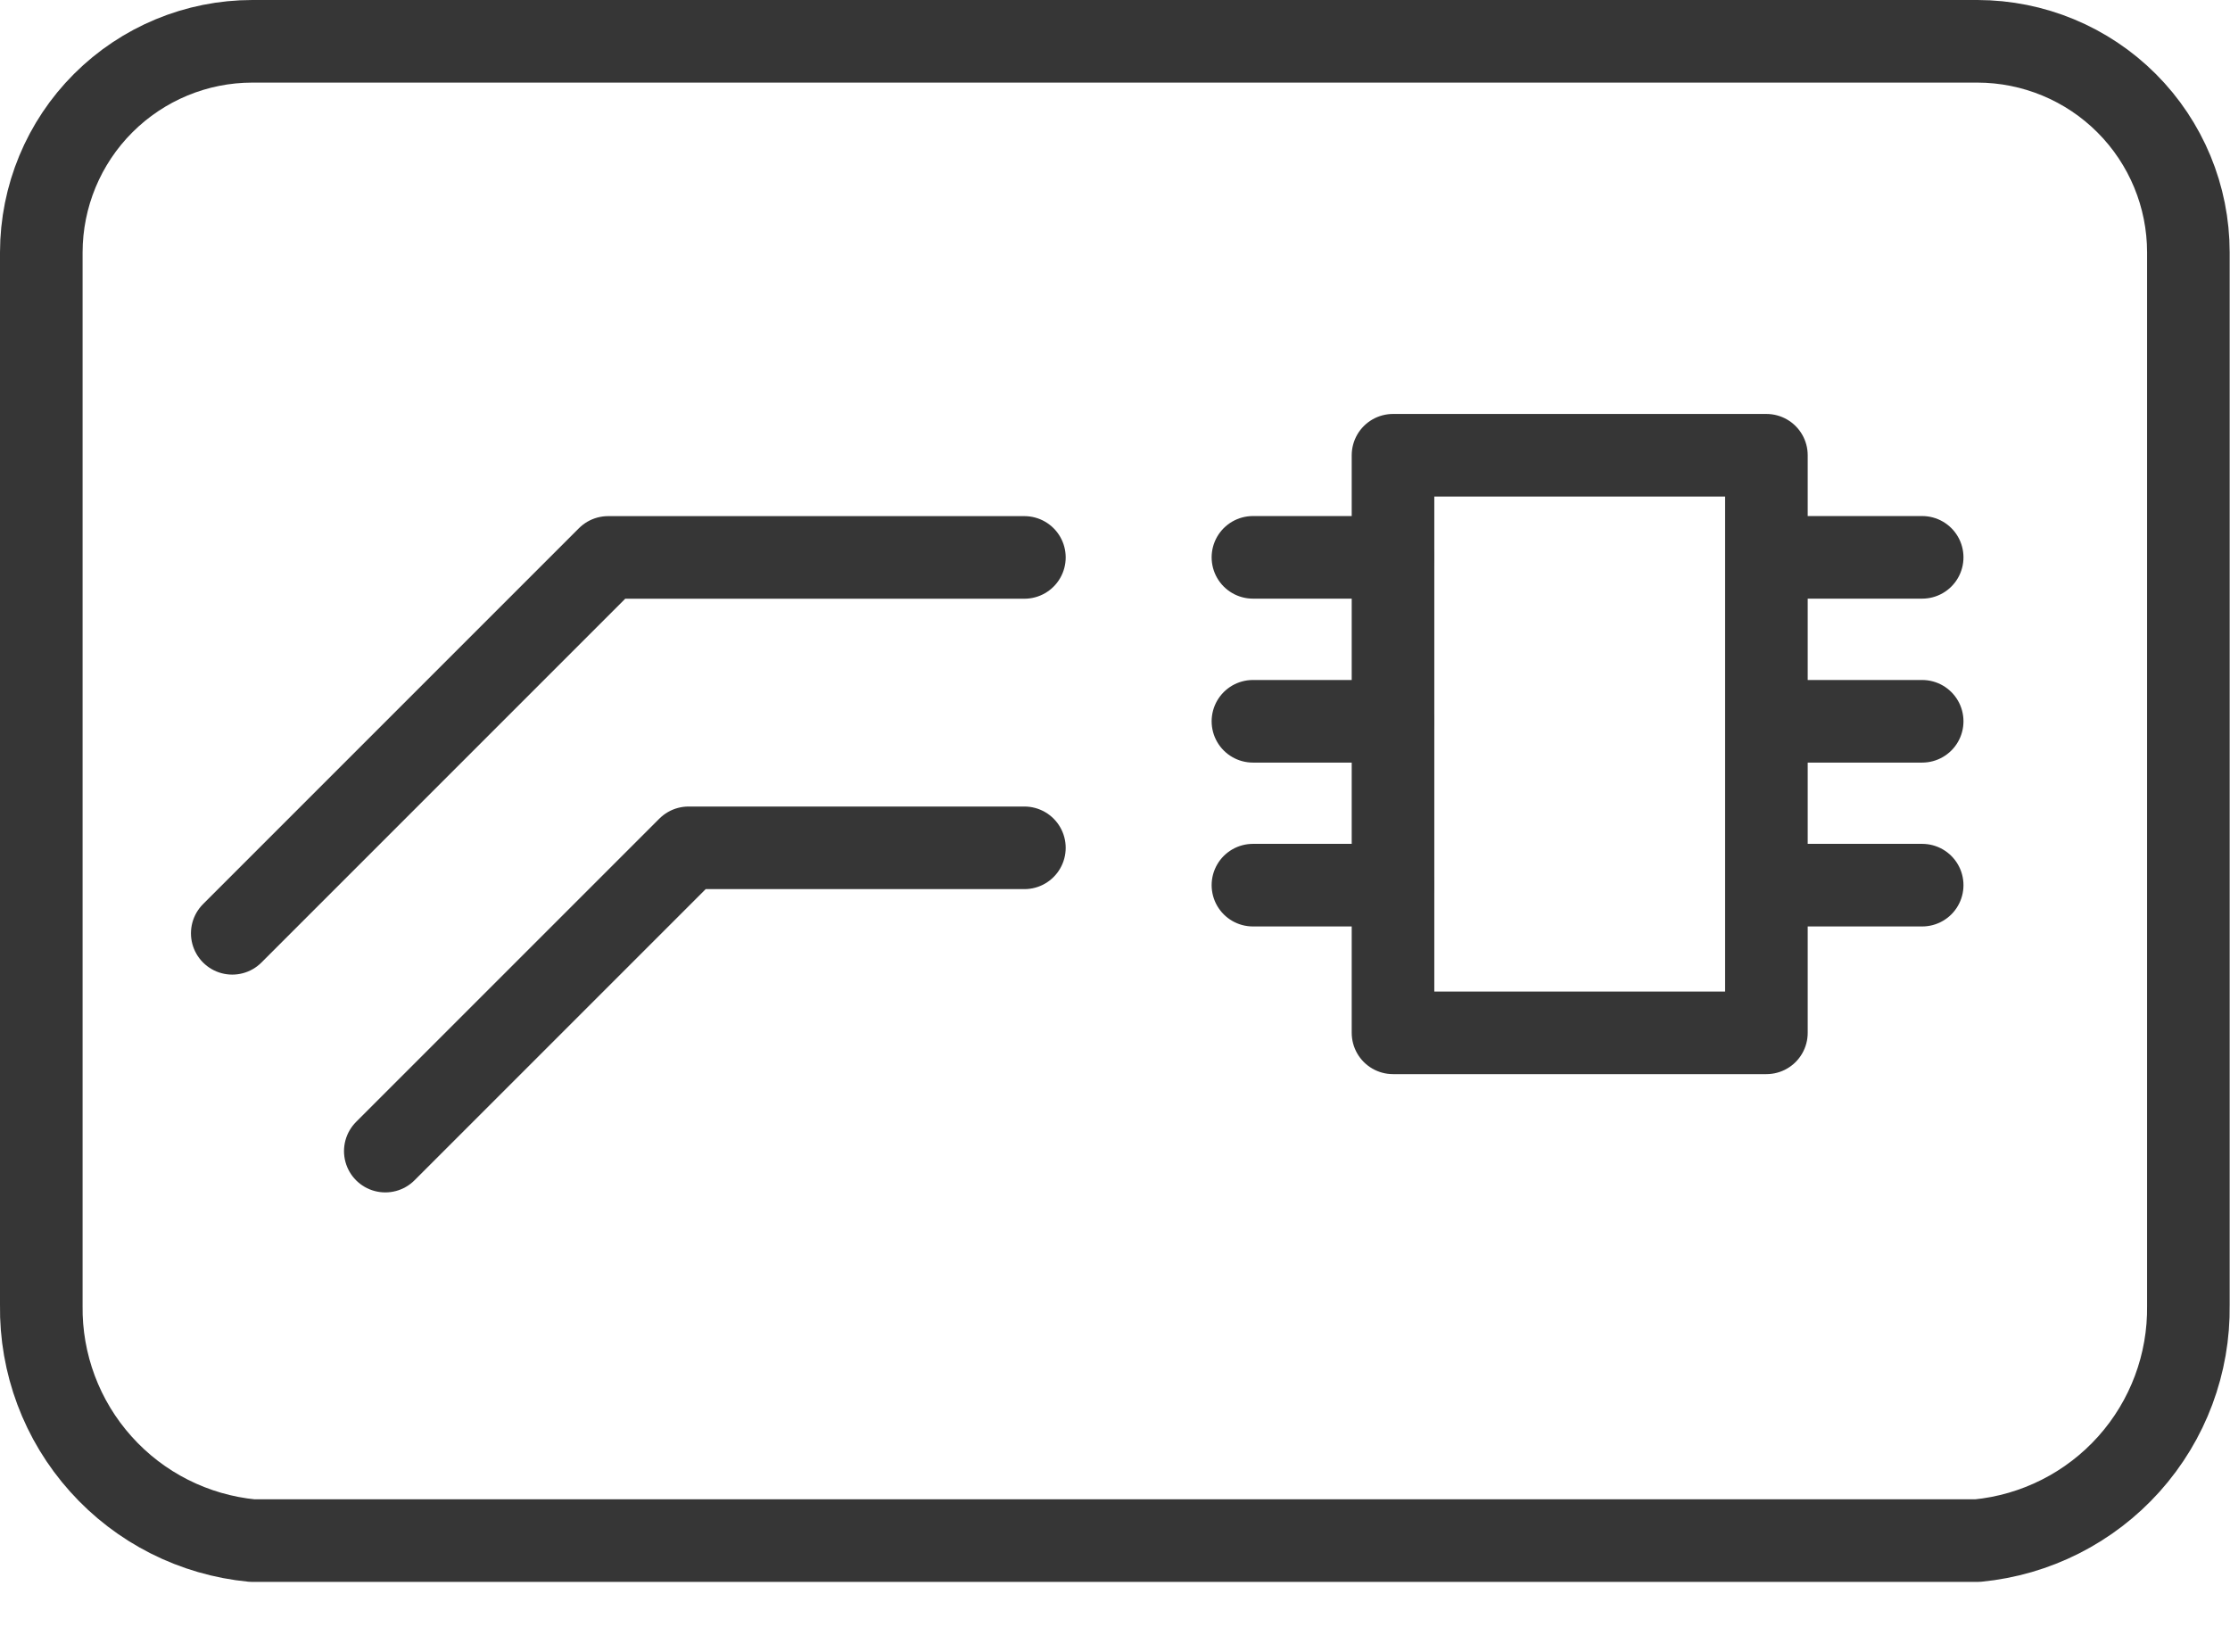
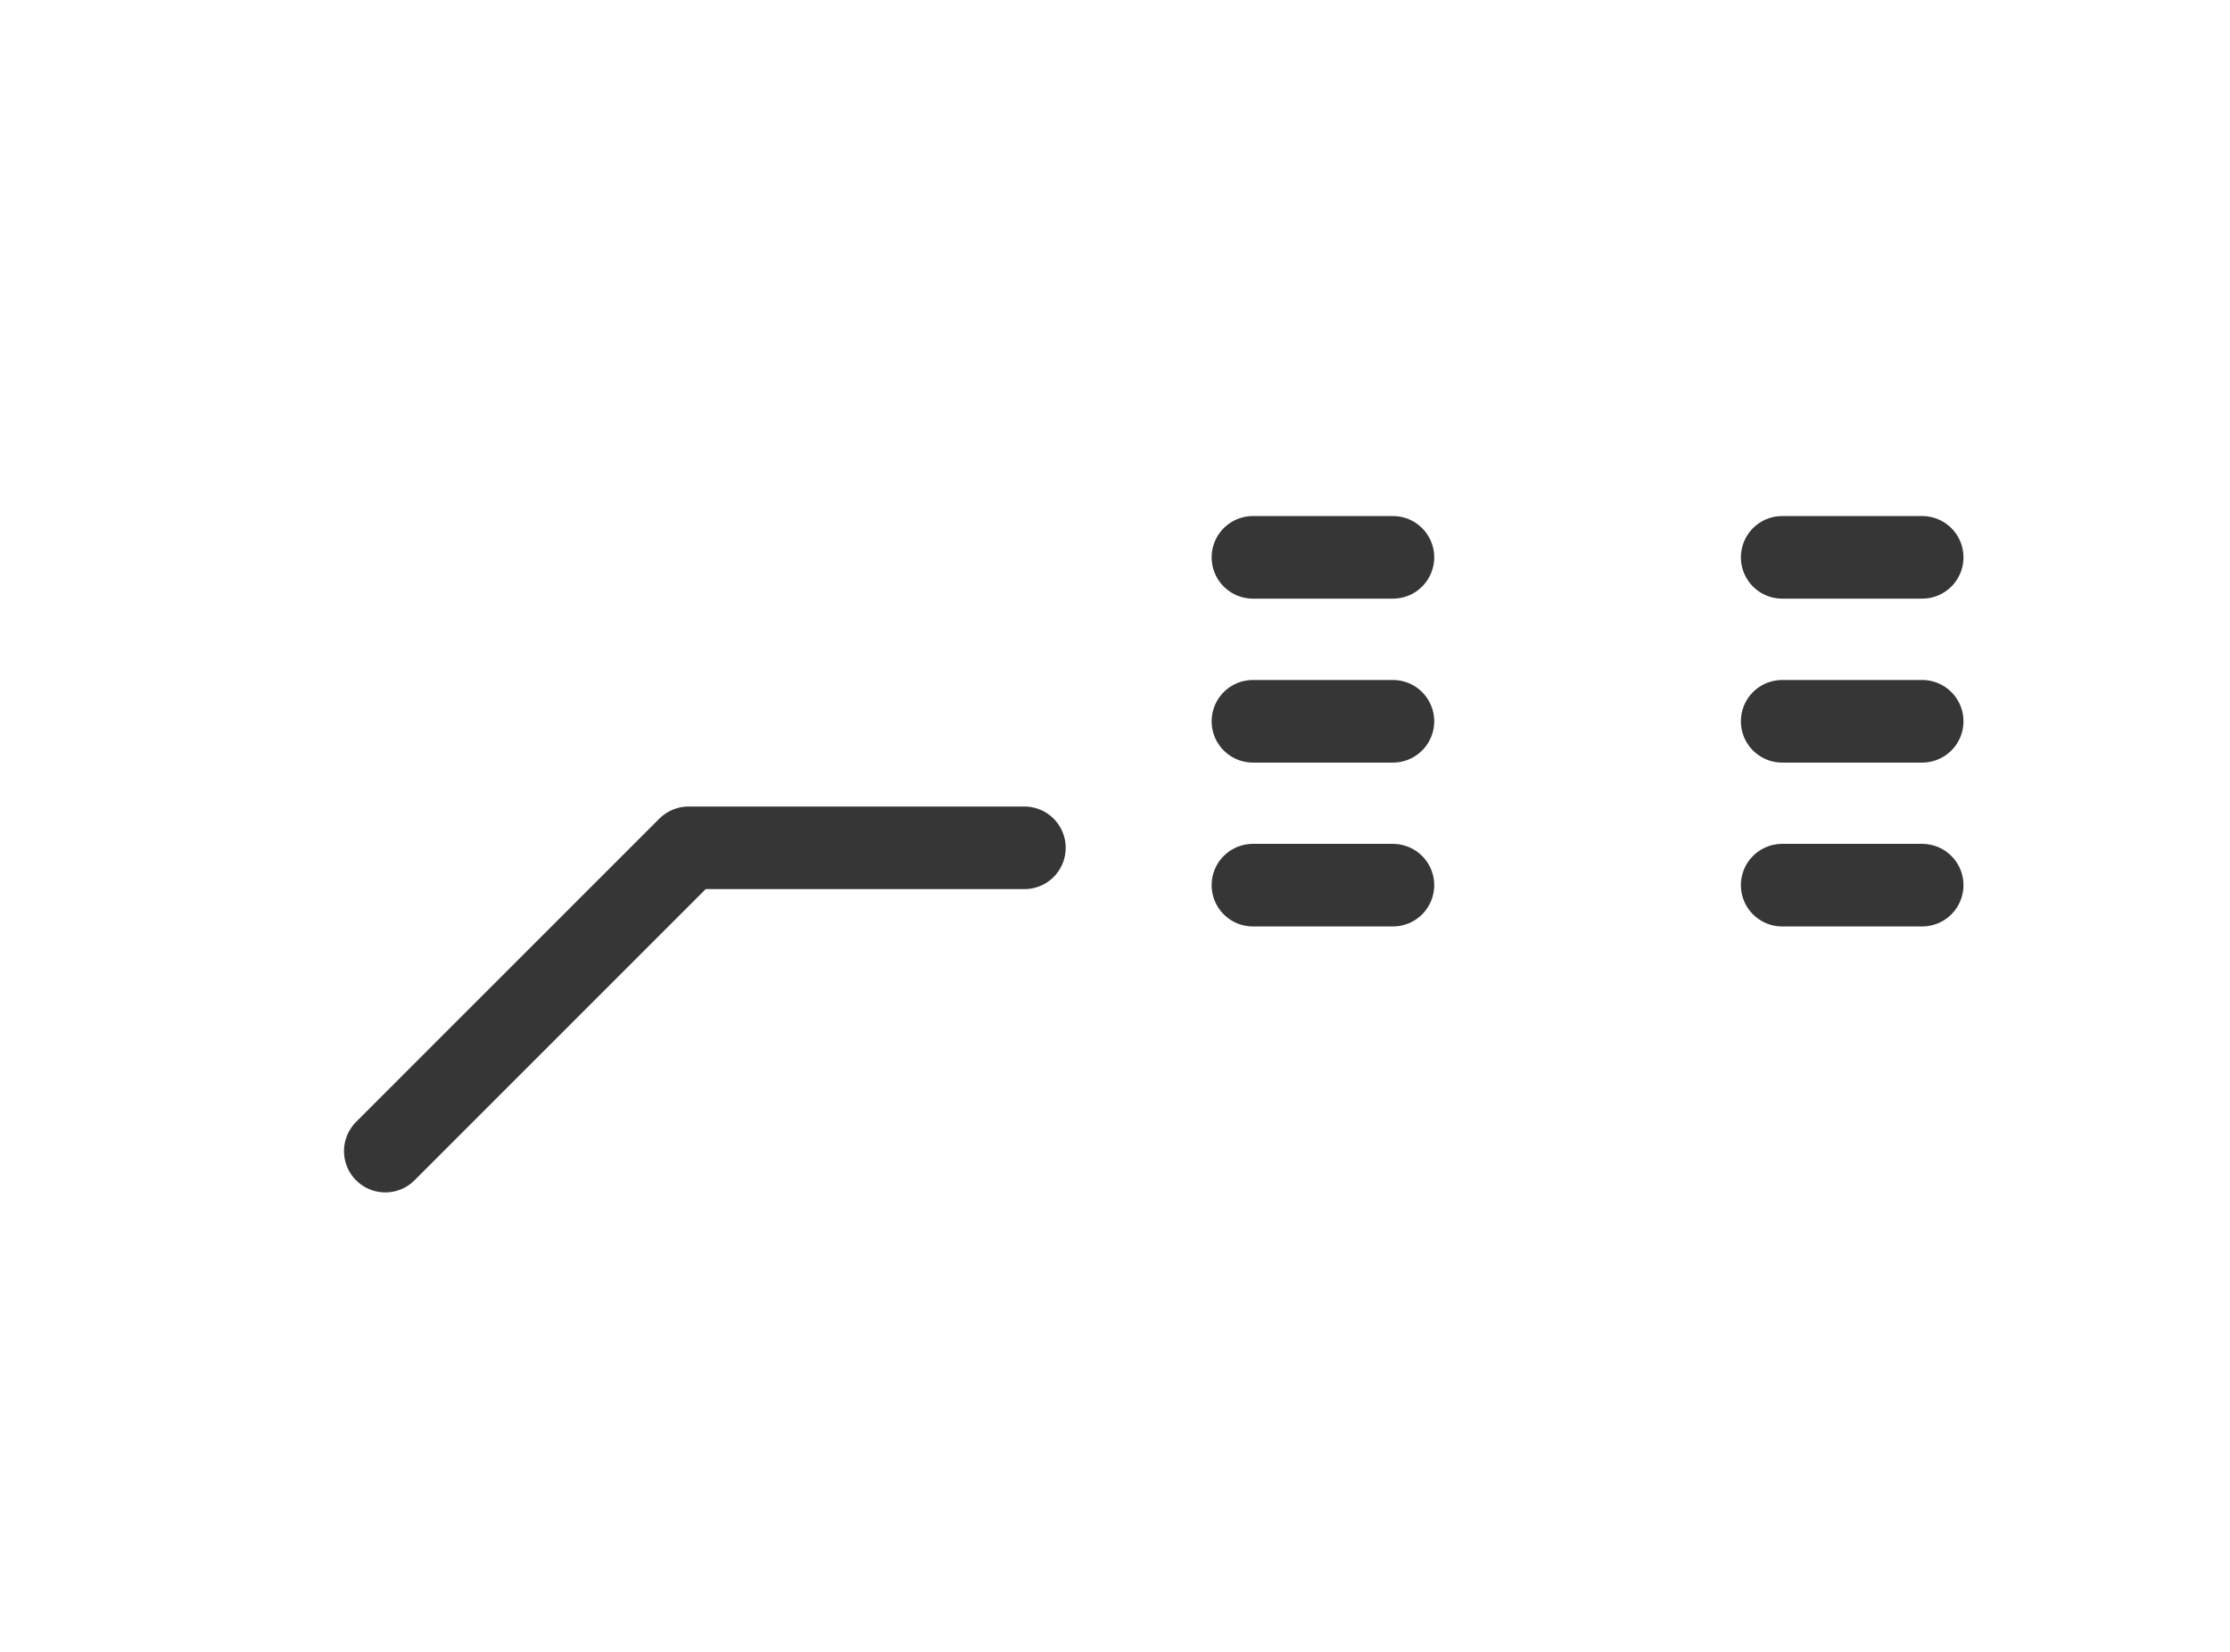
<svg xmlns="http://www.w3.org/2000/svg" width="27" height="20" viewBox="0 0 27 20" fill="none">
-   <path d="M3.055 18.653C2.349 18.585 1.694 18.255 1.221 17.726C0.747 17.198 0.49 16.51 0.5 15.801V3.055C0.501 2.377 0.77 1.728 1.249 1.249C1.728 0.77 2.378 0.5 3.055 0.5H23.942C24.62 0.501 25.269 0.77 25.748 1.249C26.227 1.728 26.496 2.378 26.496 3.055V15.801C26.506 16.51 26.25 17.197 25.776 17.726C25.303 18.254 24.648 18.585 23.942 18.653H3.055Z" stroke="#363636" stroke-linecap="round" stroke-linejoin="round" />
-   <path d="M21.387 5.512H16.866V12.505H21.387V5.512Z" stroke="#363636" stroke-linecap="round" stroke-linejoin="round" />
  <path d="M4.665 13.937L8.337 10.265H12.403" stroke="#363636" stroke-linecap="round" stroke-linejoin="round" />
-   <path d="M2.812 11.3L7.363 6.749H12.403" stroke="#363636" stroke-linecap="round" stroke-linejoin="round" />
  <path d="M15.17 6.748H16.865" stroke="#363636" stroke-linecap="round" stroke-linejoin="round" />
  <path d="M15.17 8.733H16.865" stroke="#363636" stroke-linecap="round" stroke-linejoin="round" />
  <path d="M15.17 10.717H16.865" stroke="#363636" stroke-linecap="round" stroke-linejoin="round" />
  <path d="M21.578 6.748H23.273" stroke="#363636" stroke-linecap="round" stroke-linejoin="round" />
  <path d="M21.578 8.733H23.273" stroke="#363636" stroke-linecap="round" stroke-linejoin="round" />
  <path d="M21.578 10.717H23.273" stroke="#363636" stroke-linecap="round" stroke-linejoin="round" />
</svg>